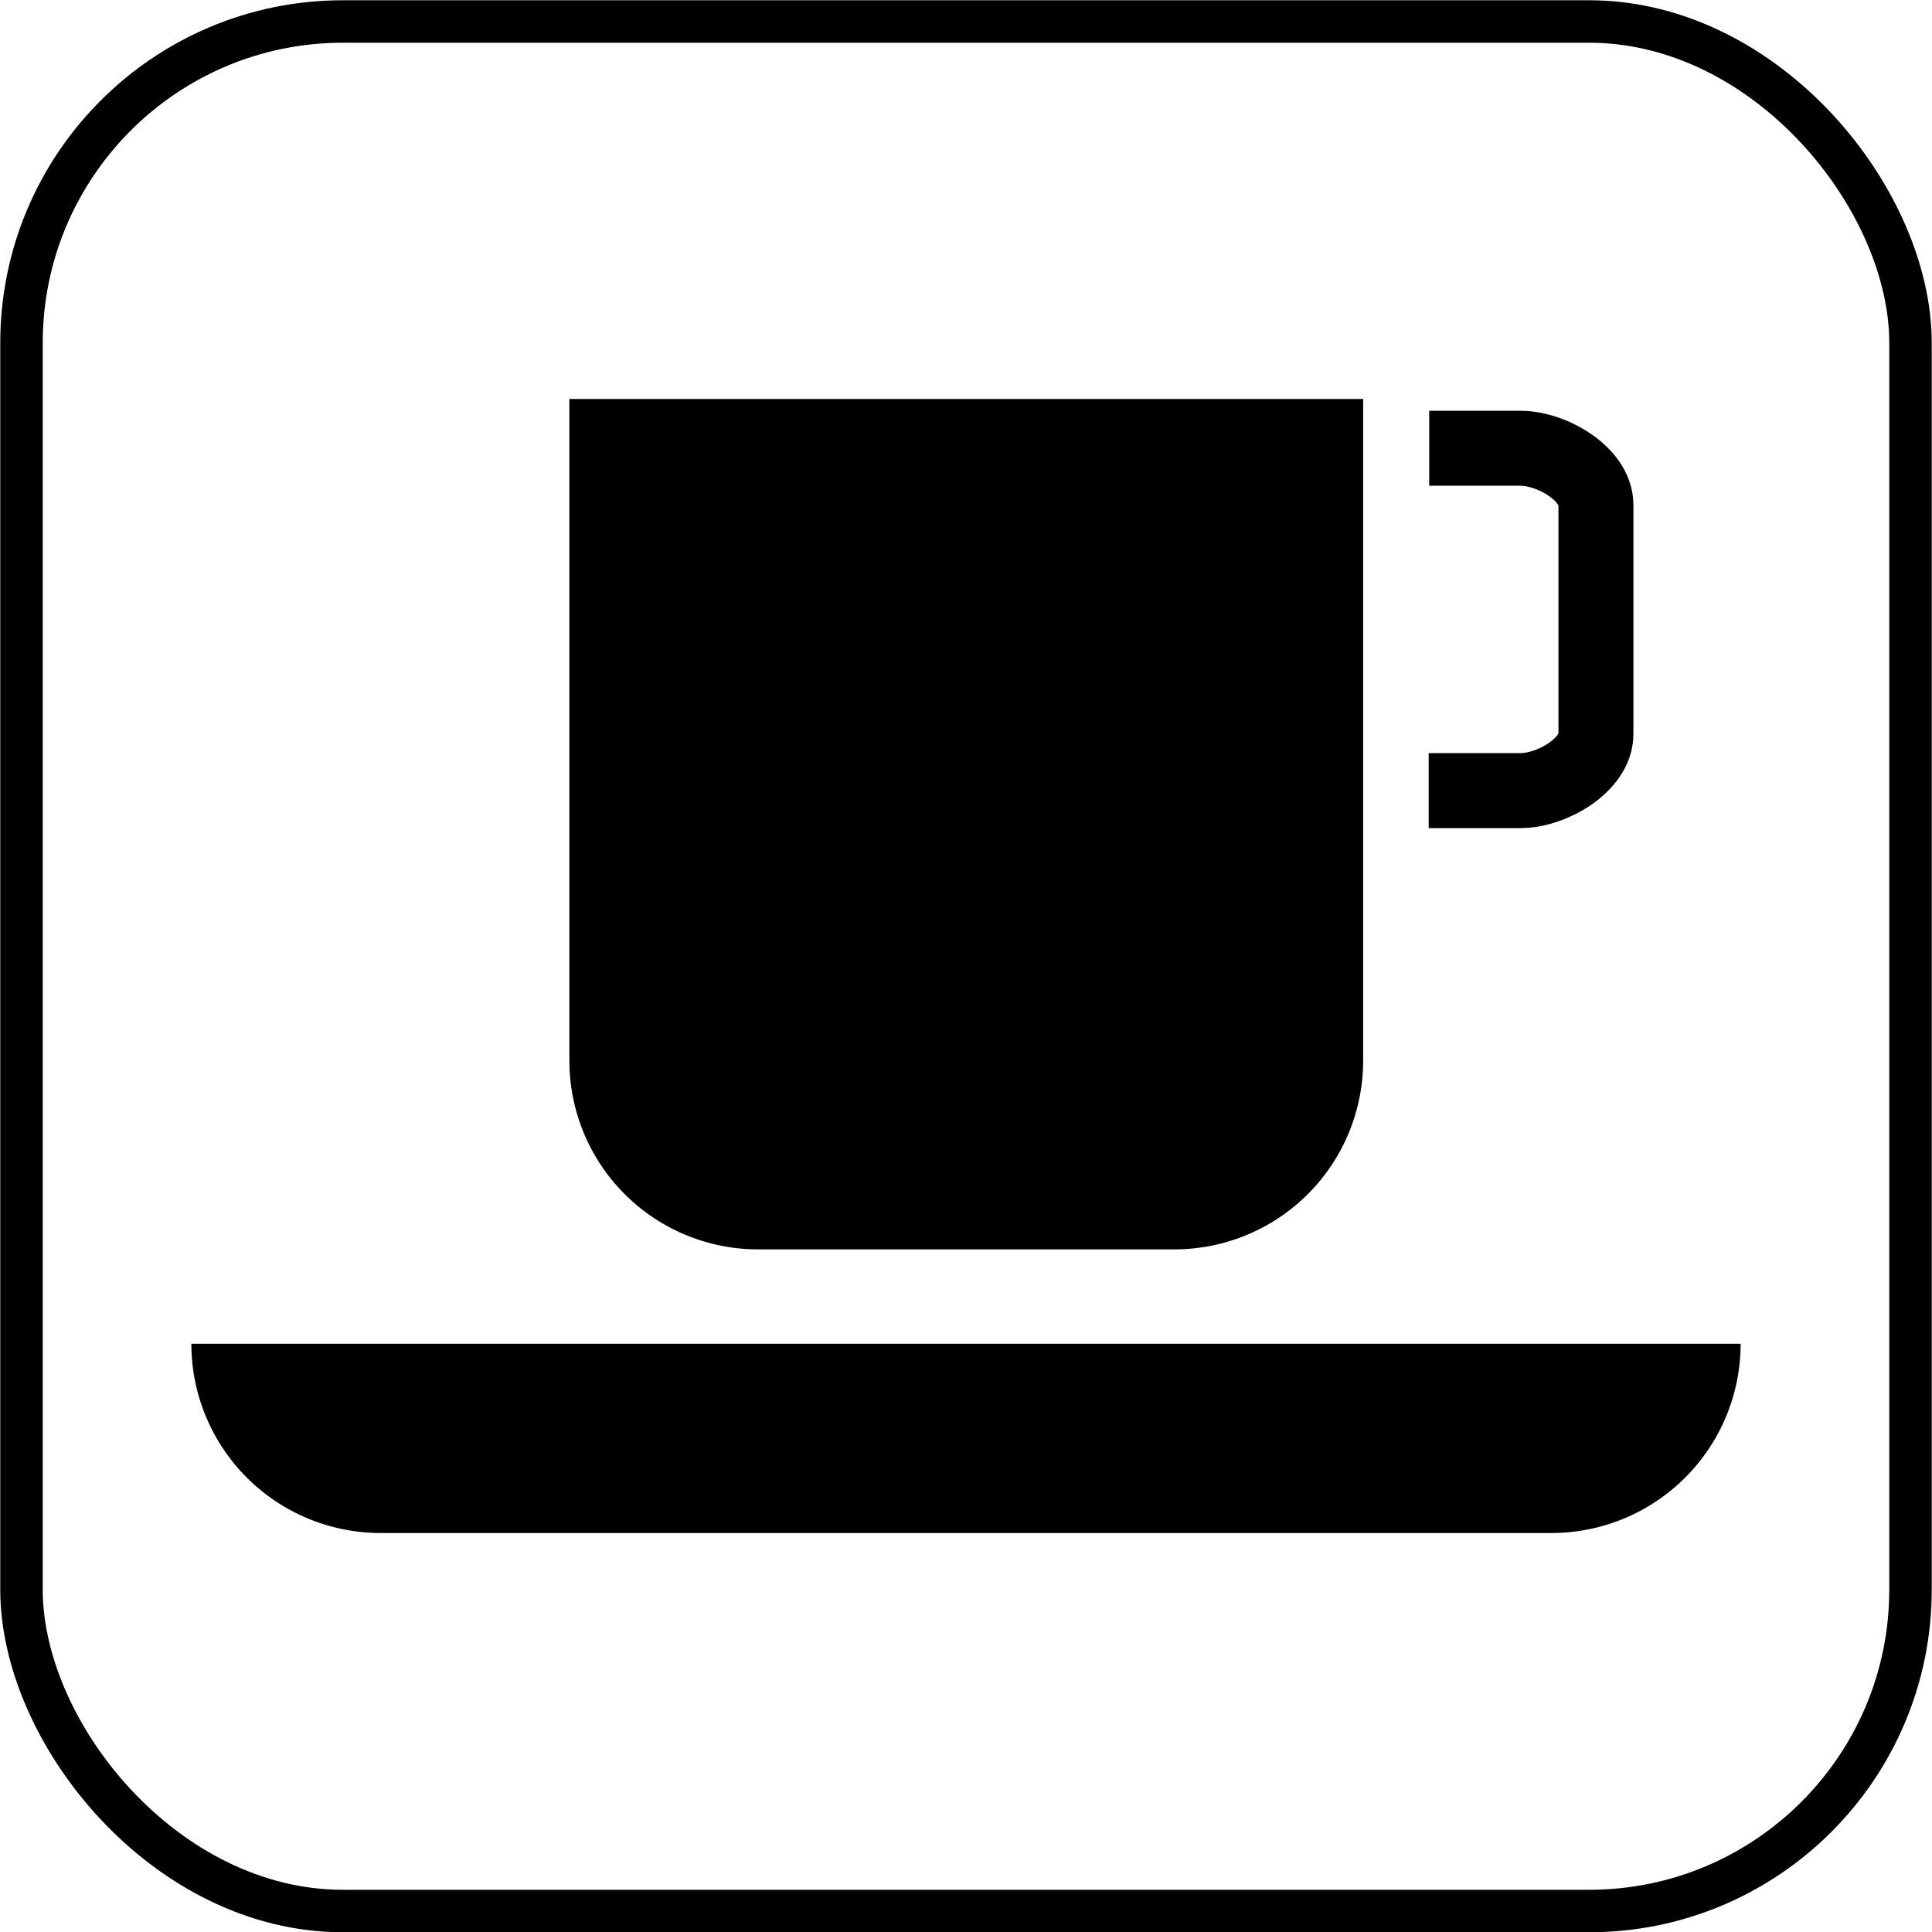
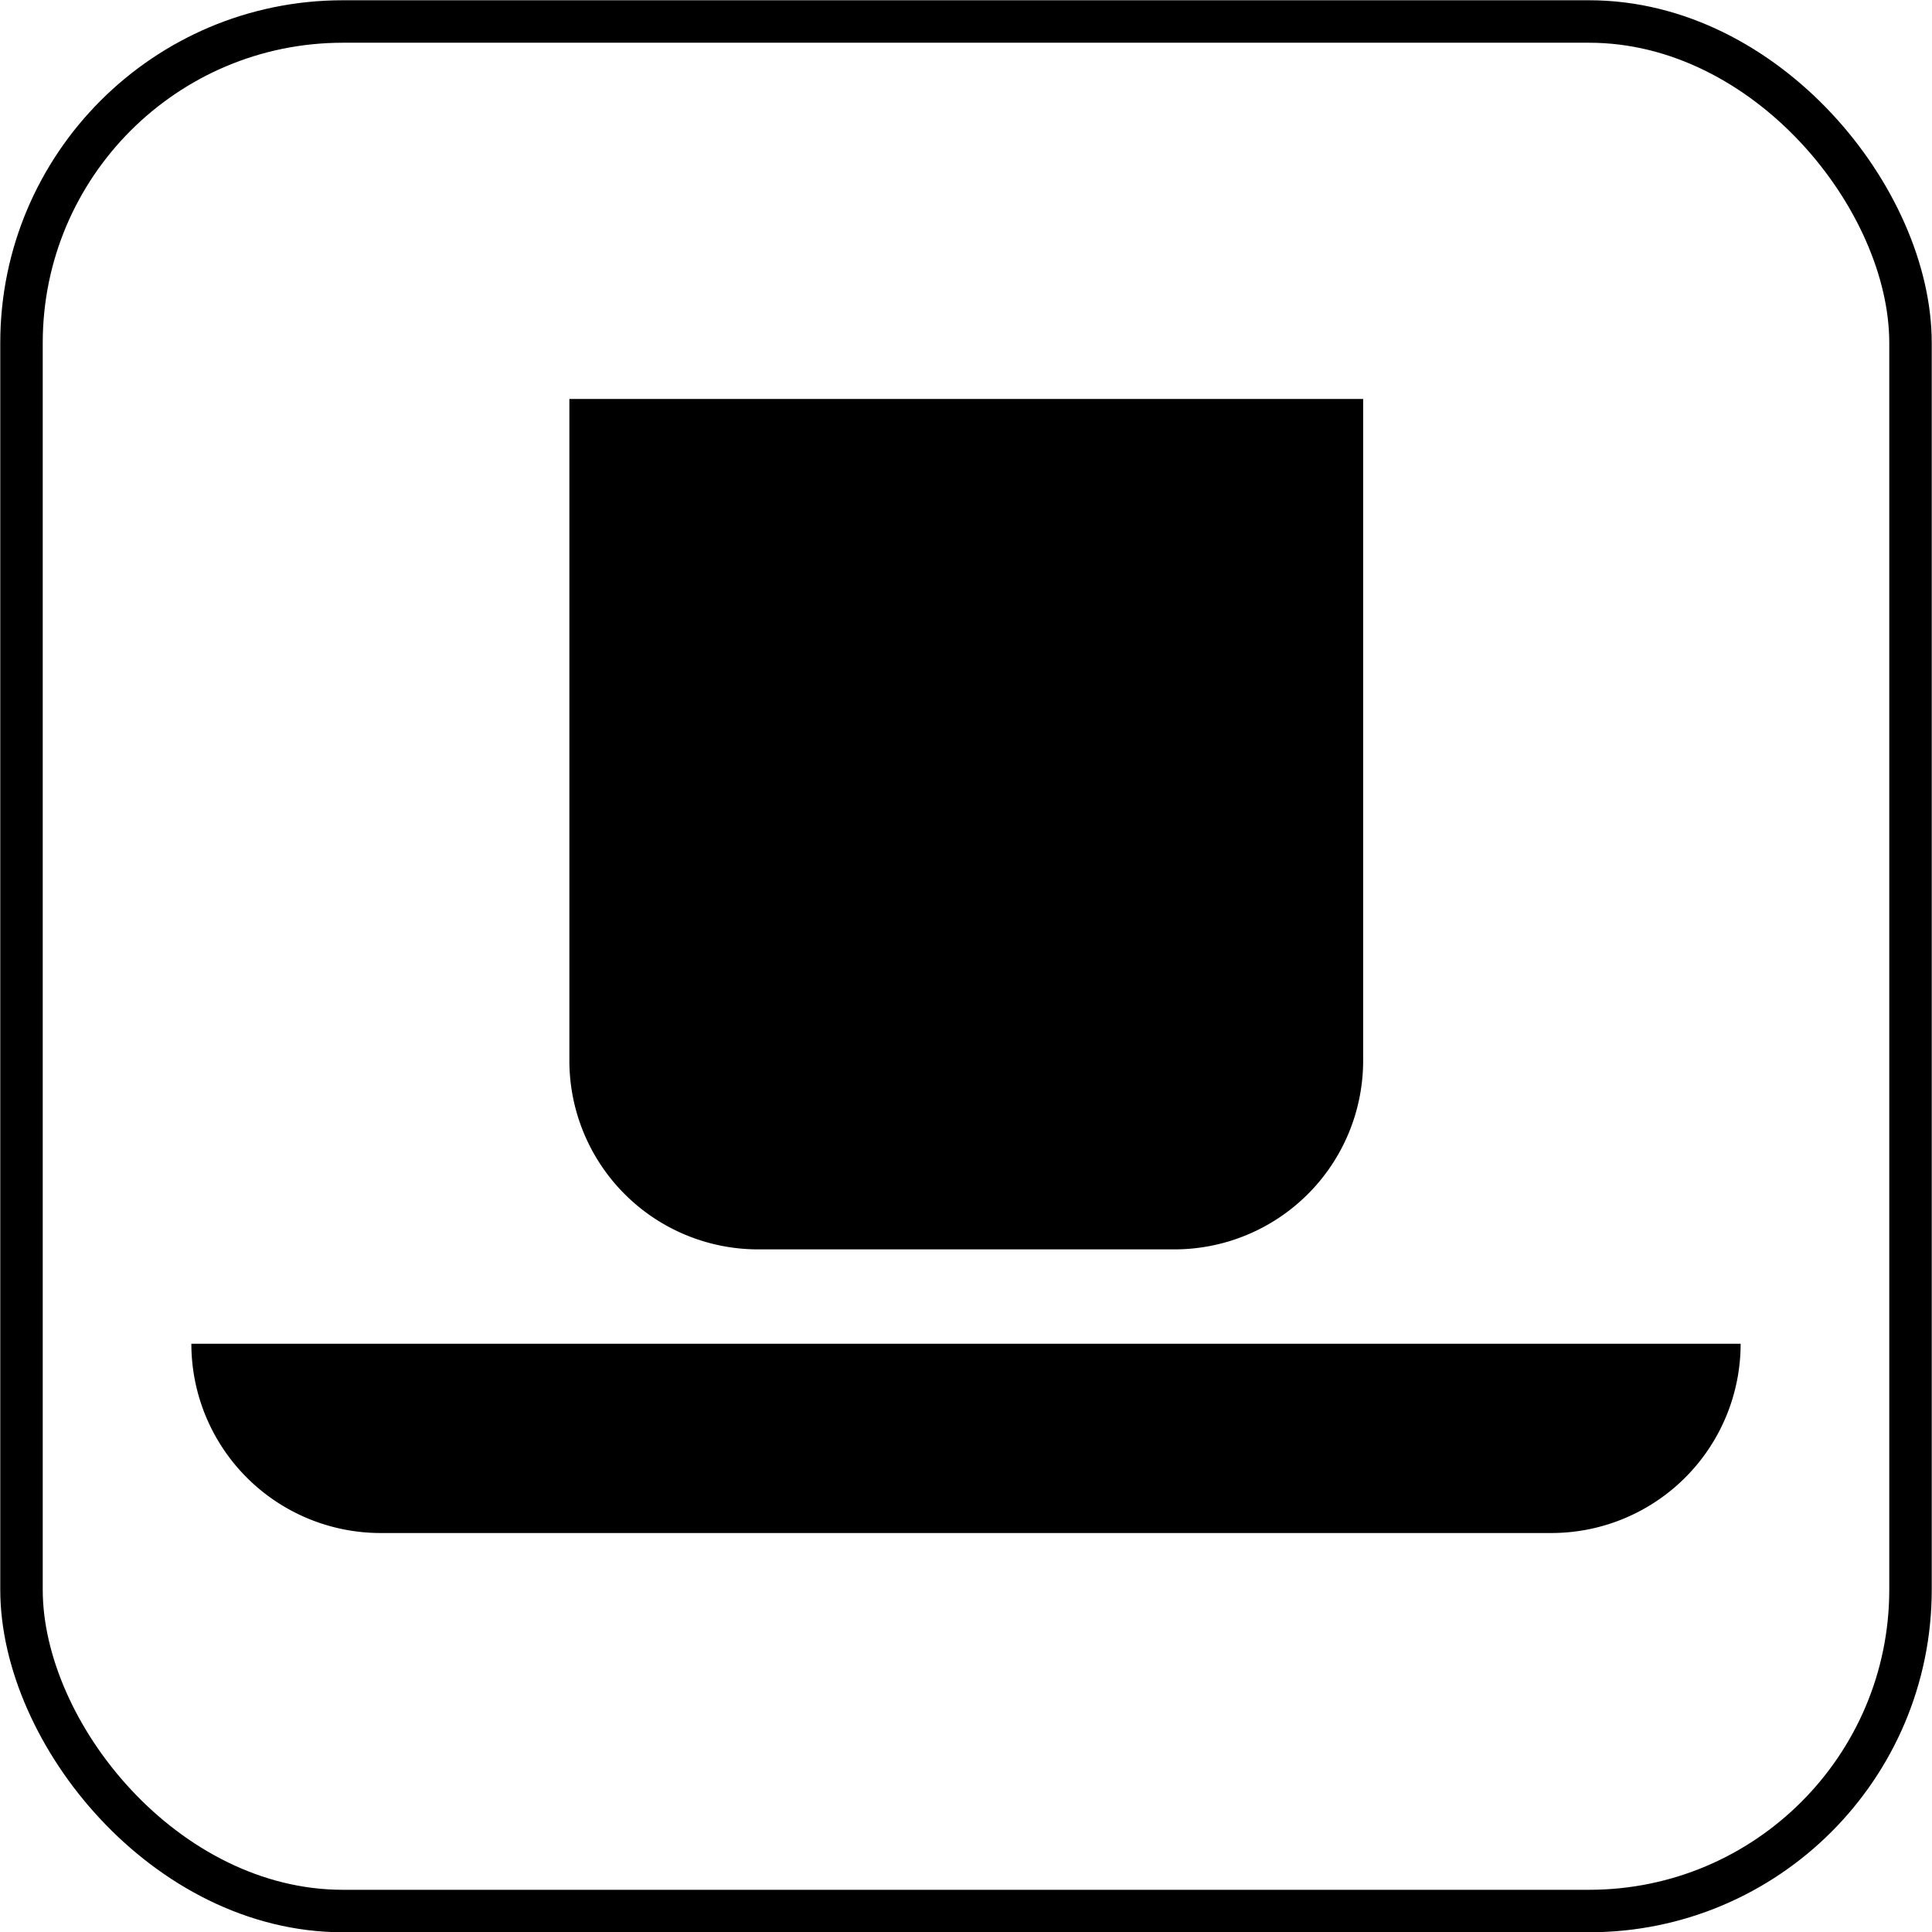
<svg xmlns="http://www.w3.org/2000/svg" viewBox="0 0 36.85 36.85">
  <defs>
    <style>.cls-1,.cls-3,.cls-5{fill:none;}.cls-2{clip-path:url(#clip-path);}.cls-3,.cls-5{stroke:#000;stroke-miterlimit:3.86;}.cls-3{stroke-width:0.81px;}.cls-4{fill-rule:evenodd;}.cls-5{stroke-width:1.43px;}</style>
    <clipPath id="clip-path" transform="translate(0 0)">
      <rect class="cls-1" width="36.85" height="36.85" />
    </clipPath>
  </defs>
  <g id="Layer_2" data-name="Layer 2">
    <g id="Layer_1-2" data-name="Layer 1">
      <g class="cls-2">
        <rect class="cls-3" x="0.41" y="0.41" width="36.03" height="36.04" rx="6.13" />
      </g>
      <path class="cls-4" d="M33.2,25.63a3.61,3.61,0,0,1-3.6,3.61H7.26a3.61,3.61,0,0,1-3.61-3.61" transform="translate(0 0)" />
      <path class="cls-4" d="M26,7.61V20.23a3.6,3.6,0,0,1-3.6,3.6H14.46a3.6,3.6,0,0,1-3.6-3.6V7.61" transform="translate(0 0)" />
-       <path class="cls-5" d="M27.26,8.55H29c.6,0,1.44.49,1.44,1.08V14c0,.59-.84,1.08-1.44,1.08H27.25" transform="translate(0 0)" />
    </g>
  </g>
</svg>